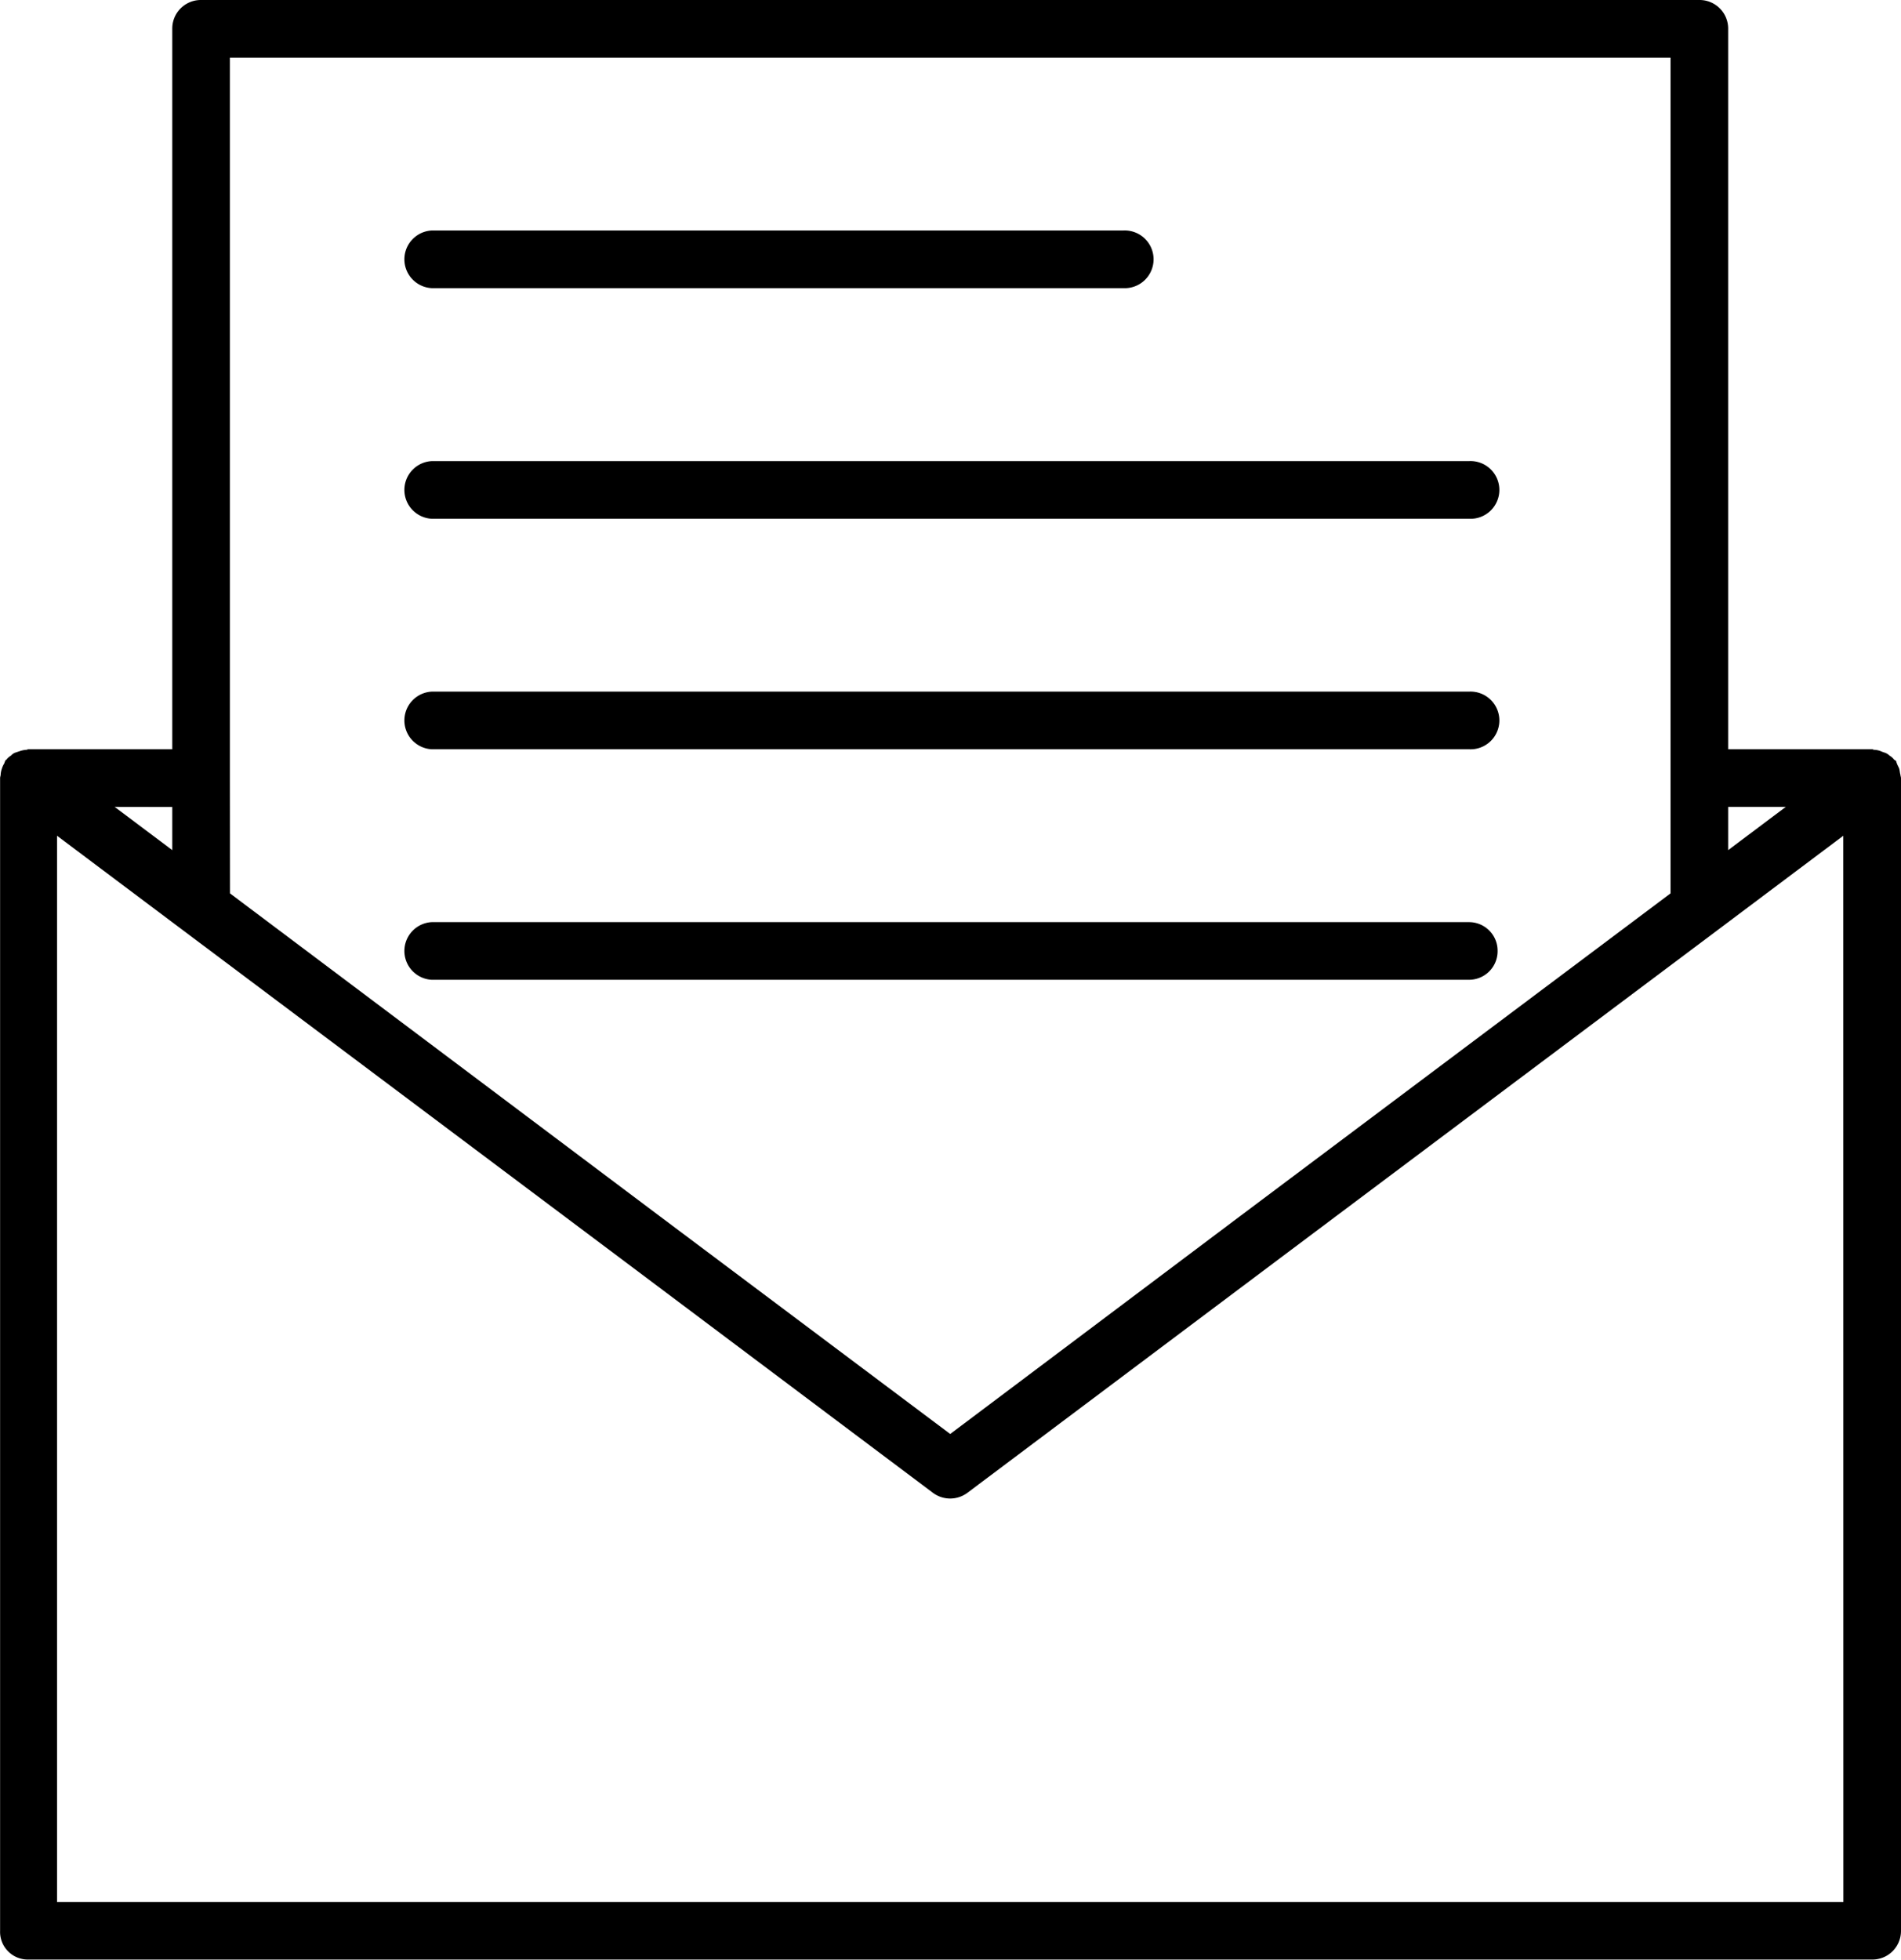
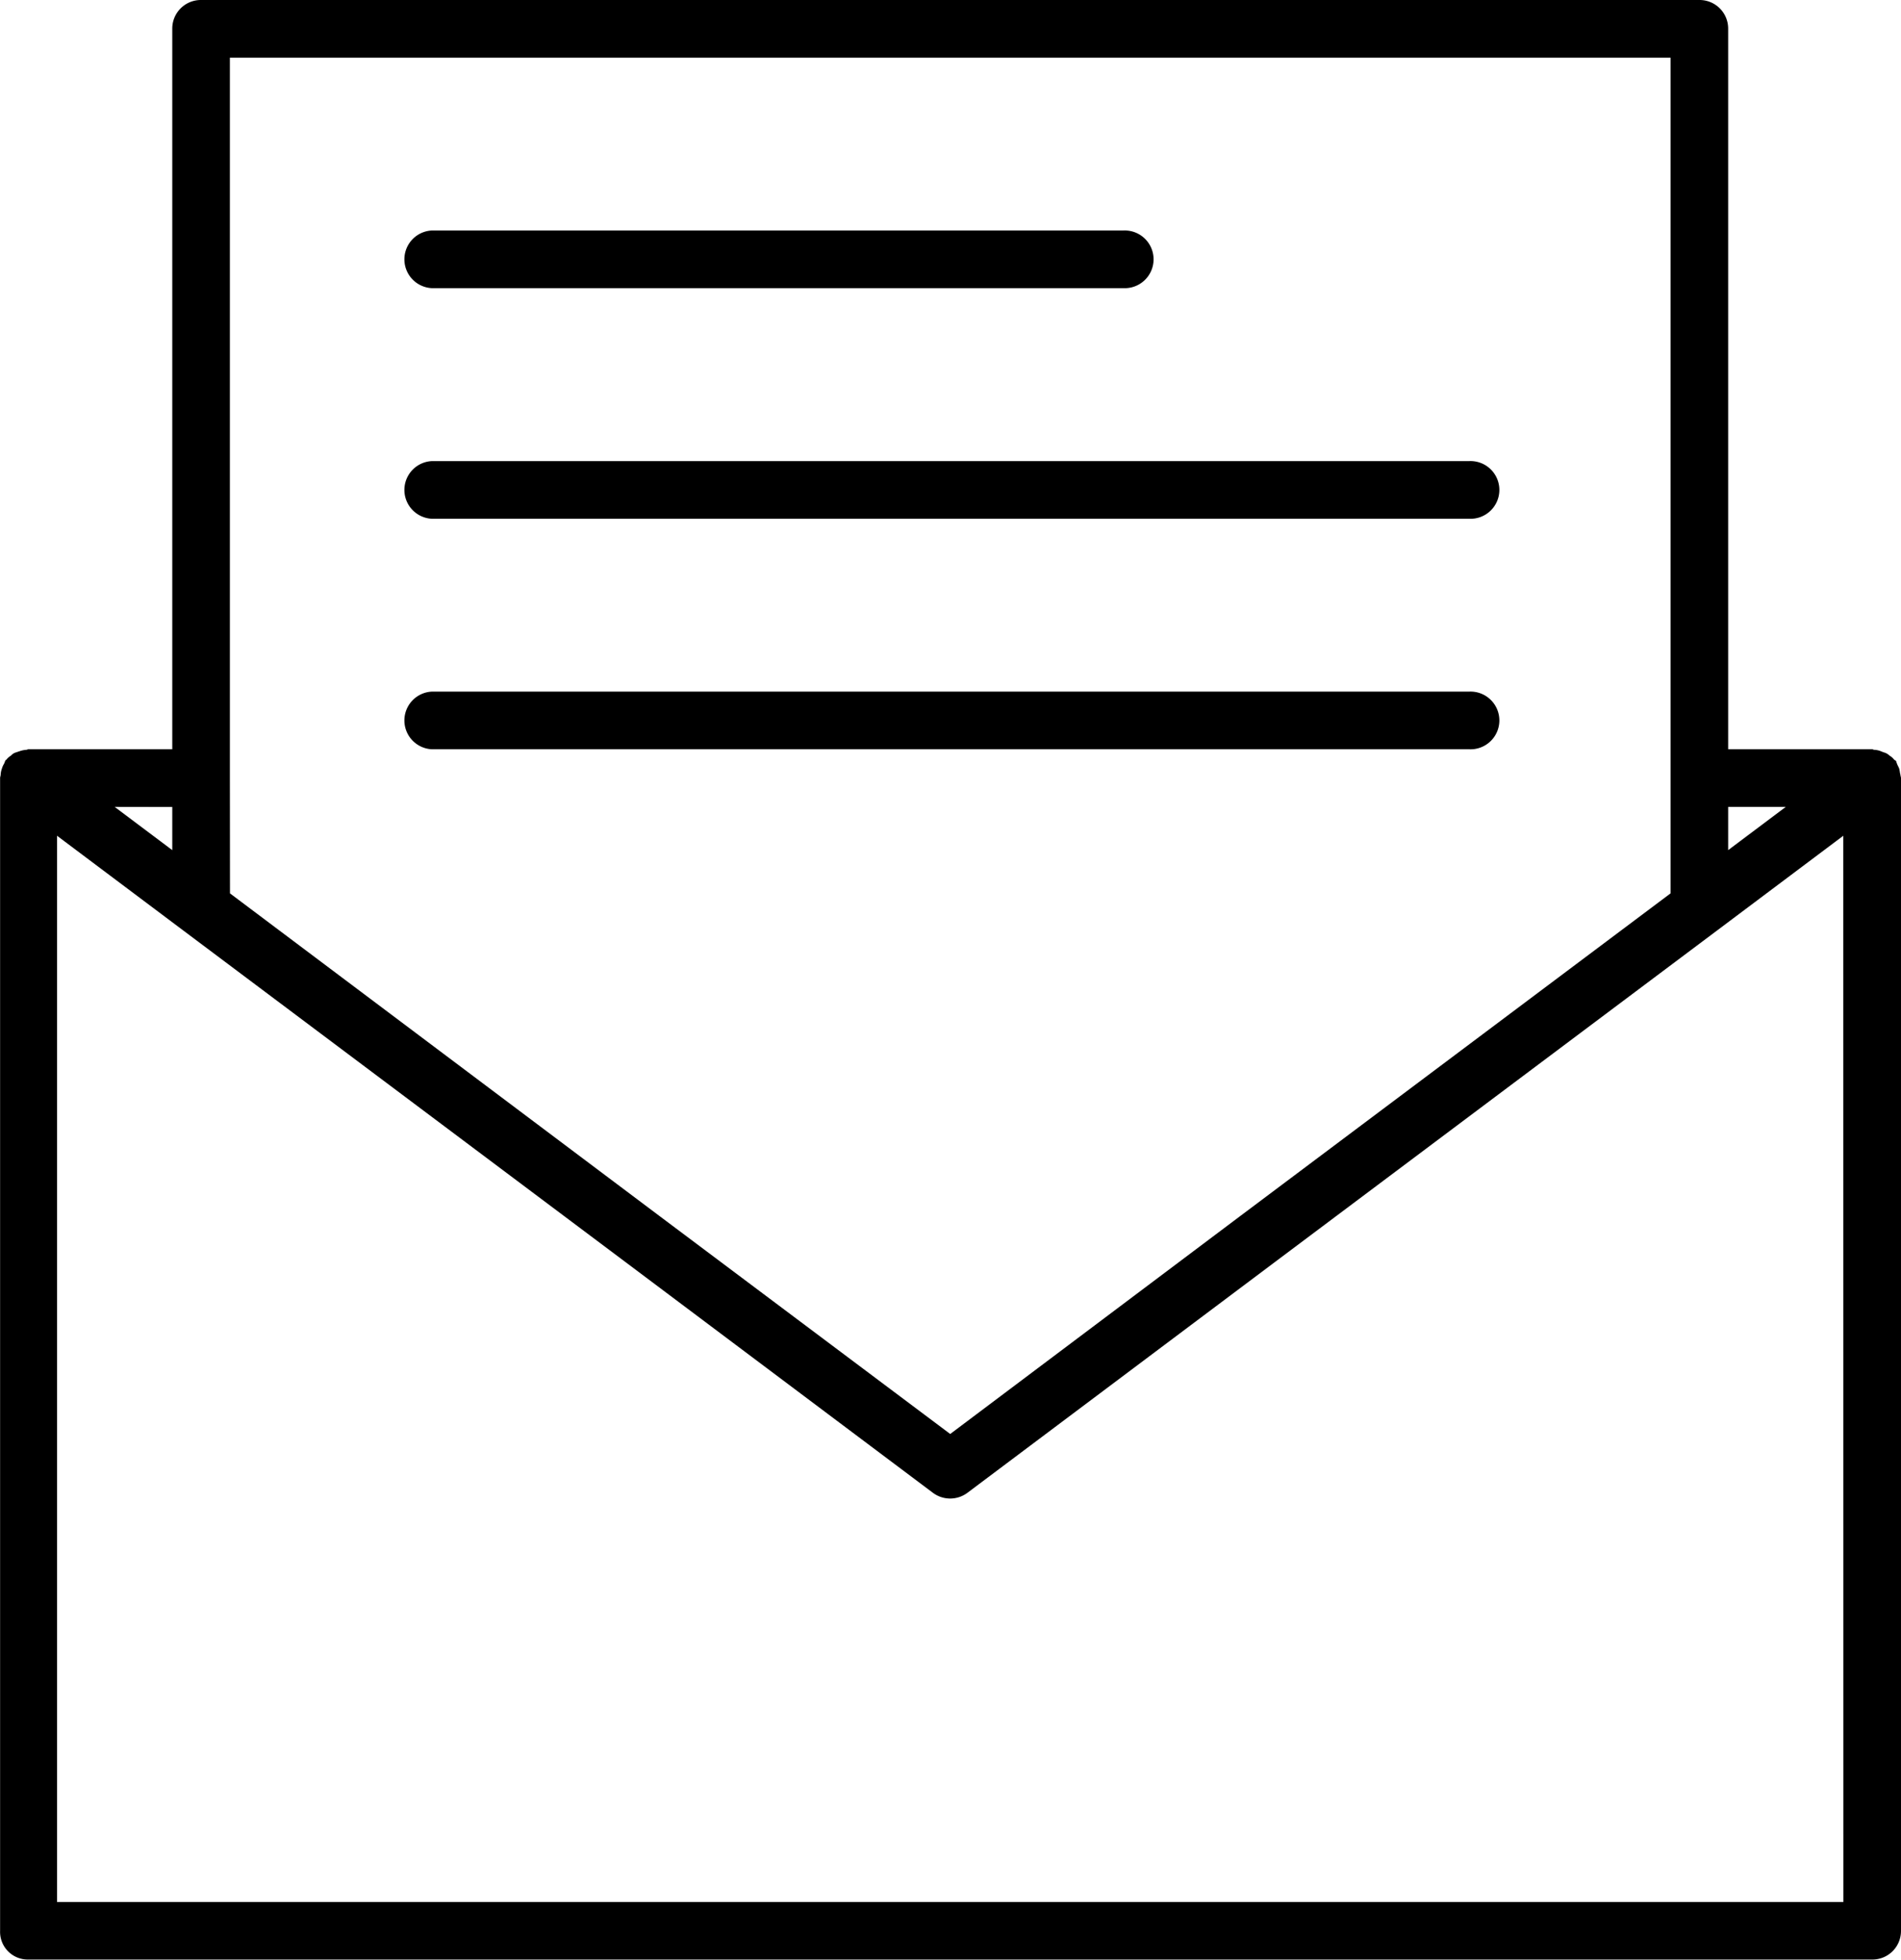
<svg xmlns="http://www.w3.org/2000/svg" id="Capa_1" data-name="Capa 1" width="19.83" height="20.437" viewBox="0 0 19.83 20.437" preserveAspectRatio="xMidYMid meet">
  <title>icono-suscribete</title>
  <path d="M19.812,8.018c-.006-.018-.018-.036-.024-.054-.006-.012-.006-.024-.012-.03s-.012-.006-.018-.012A.161.161,0,0,0,19.71,7.88a.13.13,0,0,0-.048-.03.431.431,0,0,1-.048-.018.214.214,0,0,0-.06-.012c-.012,0-.018-.006-.024-.006H18.027V.3a.298.298,0,0,0-.3-.3H2.098a.298.298,0,0,0-.301.3V7.814H.295c-.006,0-.012.006-.024.006a.265.265,0,0,0-.06.012L.157,7.85a.107.107,0,0,0-.042.03.162.162,0,0,0-.048.042c-.006.006-.012.006-.012.012-.006.012-.006.018-.012.03a.213.213,0,0,0-.024.054.213.213,0,0,0-.012.06c0,.012-.006.024-.006.036V20.136a.289.289,0,0,0,.294.3H19.529a.298.298,0,0,0,.301-.3V8.115c0-.012-.006-.024-.006-.036C19.818,8.06,19.818,8.043,19.812,8.018Zm-1.785.397h.601l-.601.451ZM2.398,8.115V.601H17.426V9.317l-4.49,3.366L9.912,14.955,6.889,12.689l-4.49-3.372Zm-.601.301V8.866l-.601-.451ZM19.229,19.836H.595V8.716l1.322.992,4.61,3.456,3.204,2.404a.301.301,0,0,0,.361,0l3.204-2.404,4.61-3.456,1.322-.992Z" />
  <path d="M4.502,3.005h7.213a.301.301,0,1,0,0-.601H4.502a.301.301,0,0,0,0,.601Z" />
  <path d="M4.502,5.41h10.82a.301.301,0,1,0,0-.601H4.502a.301.301,0,0,0,0,.601Z" />
  <path d="M4.502,7.814h10.82a.301.301,0,1,0,0-.601H4.502a.301.301,0,0,0,0,.601Z" />
-   <path d="M15.622,9.918a.298.298,0,0,0-.301-.301H4.502a.301.301,0,0,0,0,.601h10.82A.298.298,0,0,0,15.622,9.918Z" />
</svg>